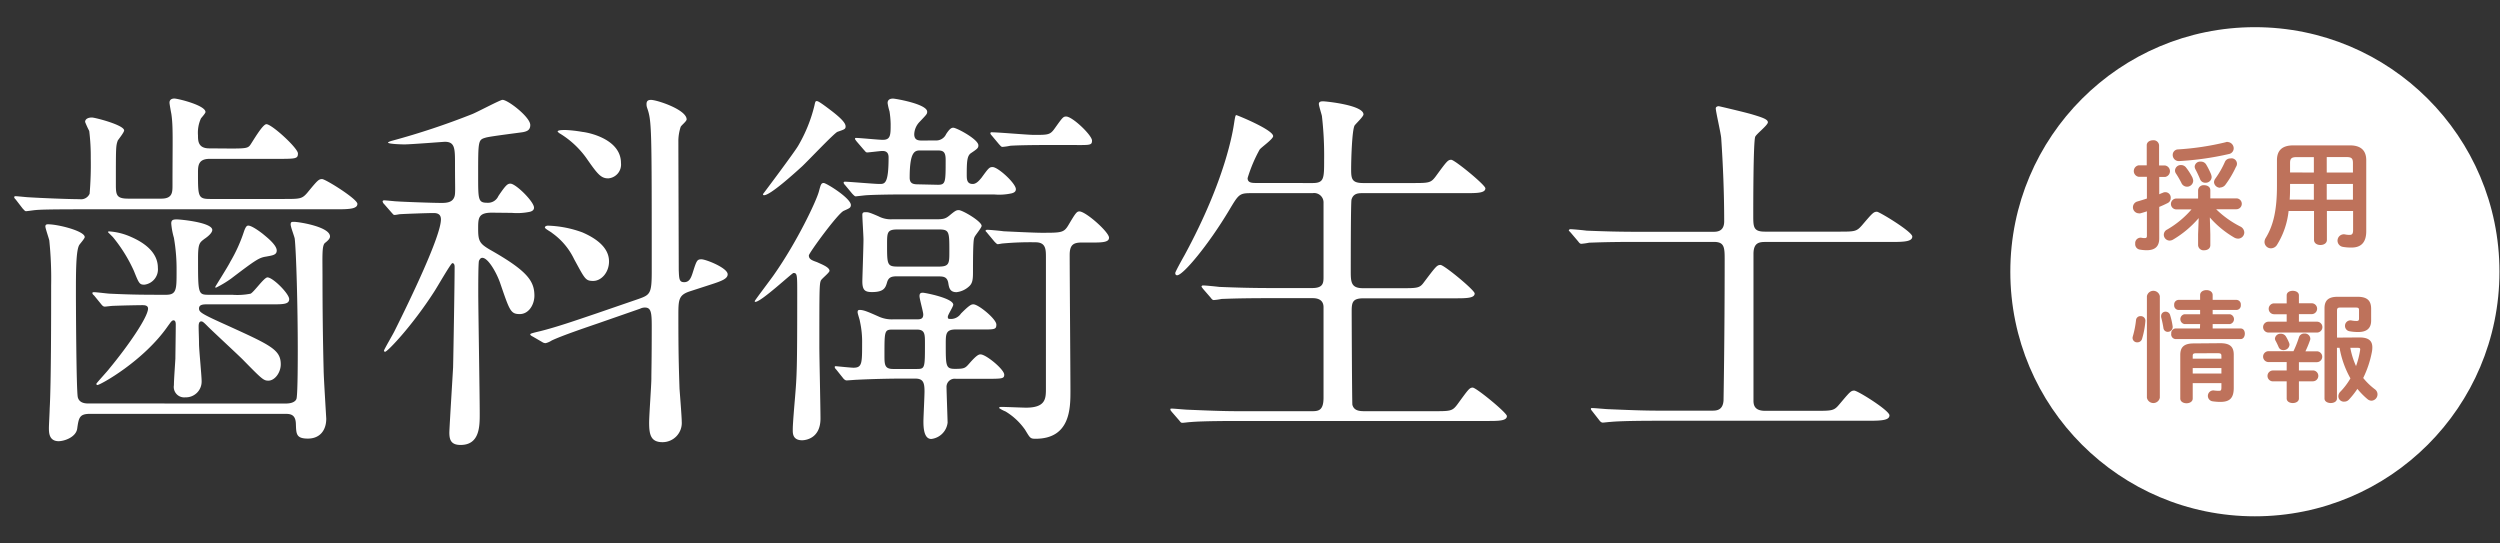
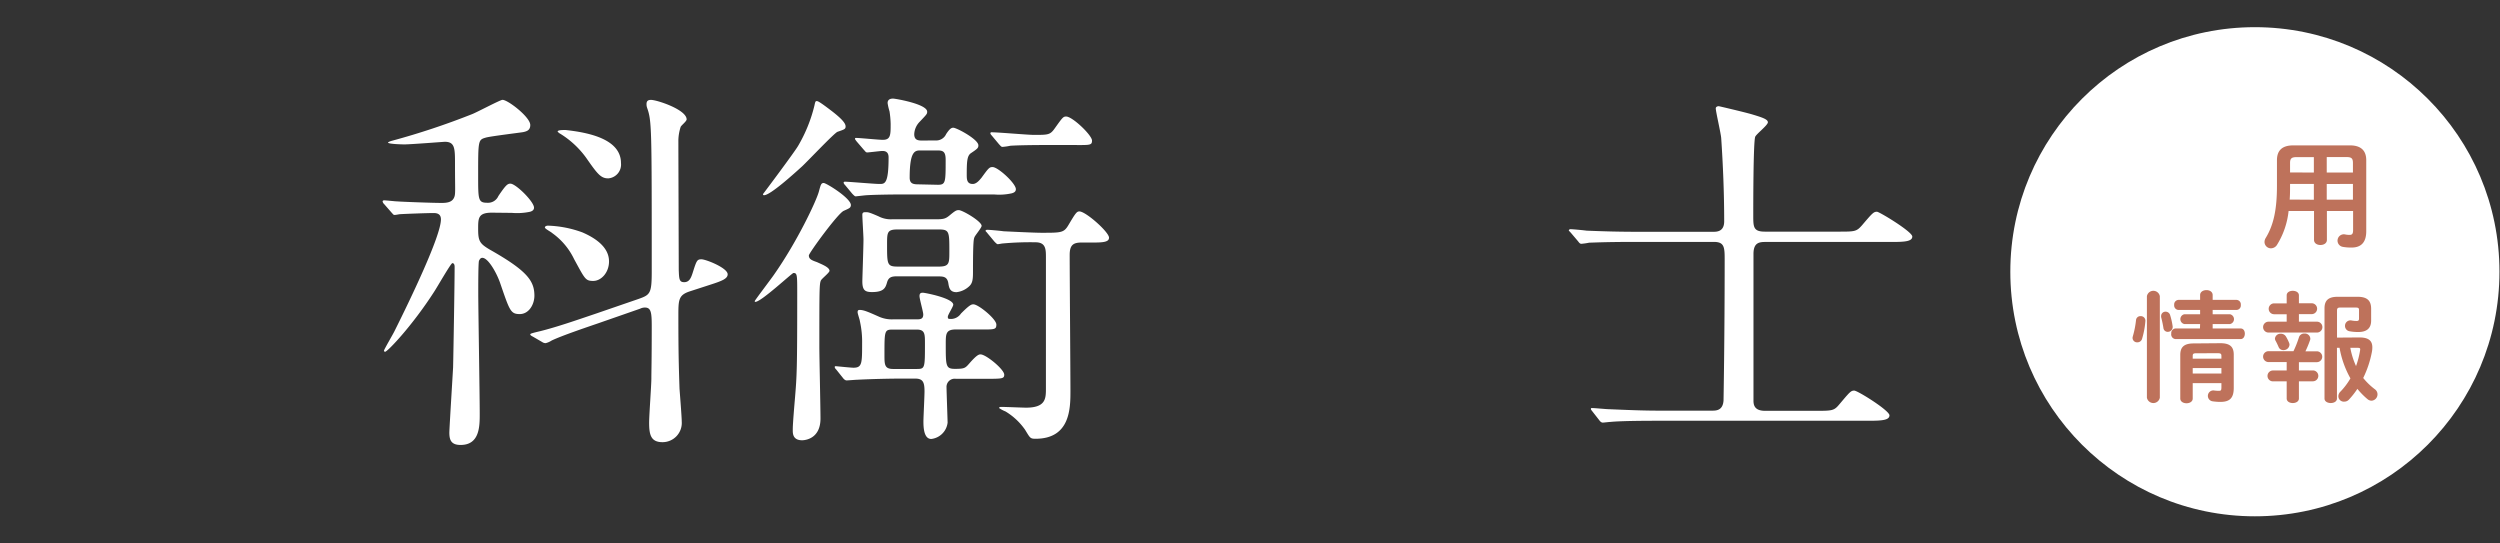
<svg xmlns="http://www.w3.org/2000/svg" viewBox="0 0 460 100">
  <rect x="0" y="0" width="460" height="100" fill="#333333" stroke="none" />
  <defs>
    <style>.cls-1{fill:none;}.cls-2{fill:#fff;}.cls-3{fill:#be725b;}</style>
  </defs>
  <g id="レイヤー_2" data-name="レイヤー 2">
    <g id="contents">
-       <rect class="cls-1" width="460" height="100" />
-       <path class="cls-2" d="M42.5,27.33c2.63,0,3.11-.07,3.52-.62s2.28-3.86,3-3.86c1,0,5.8,4.41,5.8,5.38s-.35,1-3.66,1H38.57c-2.14,0-2.14,1.31-2.14,2.62,0,4.28,0,4.76,2.21,4.76H52.09c3.11,0,3.45,0,4.42-1.1,1.93-2.35,2.14-2.56,2.76-2.56s6.49,3.66,6.49,4.56-1.38,1-3.73,1H15c-6.07,0-7.73.07-8.42.14-.2,0-1.58.21-1.79.21s-.34-.21-.62-.49L2.9,36.72c-.28-.28-.28-.35-.28-.42a.18.18,0,0,1,.21-.2c.41,0,2.14.2,2.48.2,2.14.14,7.32.35,9.32.35a1.74,1.74,0,0,0,1.86-1,64.09,64.09,0,0,0,.21-6.55,38.6,38.6,0,0,0-.28-5,17.47,17.47,0,0,1-.76-1.66c0-.62.69-.82,1.25-.82S22.84,23,22.84,24c0,.35-1,1.59-1.17,1.86-.35,1-.35,1.18-.35,8,0,2,.07,2.69,2.28,2.69h6.07c2.07,0,2.07-1.17,2.07-2.48,0-8.22.14-10.77-.21-13.11-.07-.35-.34-1.8-.34-2.07,0-.56.41-.76.89-.76.63,0,5.73,1.24,5.73,2.48,0,.21-.55.83-.83,1.17a6.32,6.32,0,0,0-.55,3.11c0,1,0,2.41,2.07,2.41ZM52.58,74.25c1.31,0,1.93-.48,2-1,.21-1.24.21-7.45.21-8.9,0-7.94-.28-17.94-.56-20.43-.06-.41-.75-2.14-.75-2.62s.2-.48.62-.48c.89,0,6.62.9,6.62,2.69,0,.34-.28.69-.9,1.17s-.48,2.35-.48,6.56c0,5.59.07,11.38.21,16.9,0,1.11.48,8.77.48,8.9,0,2.14-1.17,3.66-3.38,3.66s-2.14-.9-2.21-2.76-1.24-1.79-2.14-1.79H16.56c-1.93,0-2.07.69-2.35,2.69-.2,1.58-2.34,2.34-3.45,2.34C9,81.15,9,79.57,9,78.74c0-.55.14-3,.14-3.52.27-4.55.27-17.6.27-22.63a68.59,68.59,0,0,0-.34-8.35C9,43.89,8.35,42,8.35,41.69s.14-.42.48-.42c1.87,0,6.76,1.24,6.76,2.35,0,.27-.82,1.17-1,1.45-.62,1-.62,5-.62,9,0,2.2.07,17.59.34,19,.28,1.17,1.52,1.17,2,1.17ZM17.32,54.38C17,54.11,17,54,17,53.9s.14-.14.28-.14c.48,0,2.62.28,3,.28,4.27.2,6.55.2,10.28.2,1.93,0,1.93-1,1.93-4.27A33.7,33.7,0,0,0,32,43.76a13.36,13.36,0,0,1-.49-2.63c0-.62.28-.76,1-.76s6.55.56,6.55,1.94c0,.55-.83,1.24-1.45,1.65-.89.69-1.17.83-1.17,3.59,0,6.69,0,6.69,2.14,6.69h4.14a12.41,12.41,0,0,0,3.38-.2c.62-.28,2.49-3,3.11-3,1,0,4,3,4,4S52,56,49.61,56H38c-.69,0-1.38.07-1.38.76s.48,1,5.31,3.17c7.87,3.59,9.73,4.42,9.73,7.11,0,1.52-1.1,3-2.28,3-.89,0-1.17-.27-4.69-3.86-1-1-5.59-5.24-6.48-6.14-.69-.69-.9-.9-1.18-.9s-.48.21-.48.9c0,1,.07,2.21.07,3.24s.48,5.87.48,6.83a2.9,2.9,0,0,1-3,3A1.92,1.92,0,0,1,32,70.87c0-1,.2-3.59.27-4.9,0-.55.07-4.83.07-6.28,0-.34-.07-.75-.41-.75s-.55.41-1,1c-4.48,6.49-12.49,10.9-13,10.9a.22.22,0,0,1-.21-.2c0-.14,2-2.28,2.35-2.76,3.66-4.42,7.17-9.59,7.17-11.11,0-.62-.75-.62-1-.62-1,0-4.14.07-5.52.13-.21,0-1.24.14-1.45.14s-.41-.14-.62-.41Zm11.73-5.1a2.84,2.84,0,0,1-2.48,3.1c-.9,0-1-.21-1.94-2.55a27.71,27.71,0,0,0-3.86-6.21l-.9-.9c0-.14.14-.14.28-.14a11.71,11.71,0,0,1,3.93,1C26.22,44.51,29.05,46.24,29.05,49.28ZM50.92,46.1c0,.83-.83.9-1.93,1.11-1.31.2-1.86.55-6.49,4.07a19.19,19.19,0,0,1-2.76,1.65c-.13,0-.13-.07-.13-.14s2.41-3.86,2.76-4.62a28.29,28.29,0,0,0,2.55-5.66c.28-.76.48-1,.76-1,.76,0,2.69,1.52,2.83,1.65C49.06,43.62,50.92,45.07,50.92,46.1Z" />
-       <path class="cls-2" d="M90.53,39.13c-2.55,0-2.55,1-2.55,3,0,2.21.27,2.69,2.13,3.79,6.84,3.87,8.22,5.73,8.22,8.49,0,1.59-1,3.38-2.7,3.38S93.77,57.14,92,52c-.69-1.94-2.21-4.56-3.25-4.56-.34,0-.48.28-.62.55-.13.49-.13,4.49-.13,5.8,0,3.17.27,18.84.27,22.36,0,2.27,0,5.72-3.52,5.72-1.72,0-2.07-.89-2.07-2.27,0-.69.62-10.7.69-12,.07-3,.28-15.46.28-18.49,0-.14,0-.69-.42-.69-.27,0-2.82,4.48-3.38,5.31-4,6.21-8.55,11-9,11a.22.22,0,0,1-.2-.2c0-.21,1.65-3,1.93-3.59,2.9-5.8,8.55-17.53,8.55-20.56,0-.49-.13-1.18-1.31-1.18s-5,.14-6.21.21c-.13,0-.76.14-1,.14s-.28-.14-.55-.42l-1.38-1.58a.88.88,0,0,1-.28-.49c0-.13.14-.2.28-.2.34,0,2.07.2,2.48.2.76.07,6.42.28,8.14.28,1.11,0,1.86-.21,2.21-.9s.21-1.1.21-6.21c0-2.9,0-4.14-1.87-4.14-.2,0-6.28.48-7.45.48-.34,0-3-.06-3-.34,0-.07.28-.21.76-.34A136.5,136.5,0,0,0,86.87,21c.9-.35,5.18-2.63,5.59-2.63,1,0,5.11,3.18,5.11,4.63,0,1-.69,1.17-1.31,1.31-.35.07-6,.76-6.84,1-1.44.42-1.44.42-1.44,7,0,4.49,0,5,1.72,5a2.07,2.07,0,0,0,2-1.24c1.31-1.93,1.66-2.28,2.21-2.28,1,0,4.35,3.31,4.35,4.42,0,.34-.21.62-.76.76a11.49,11.49,0,0,1-3.31.2Zm36.36,14.49c-2.07.69-2.07,1.59-2.07,4.56,0,6.48.07,9,.21,13.31.07,1,.41,5.18.41,6.08a3.54,3.54,0,0,1-3.52,3.79c-2.14,0-2.48-1.31-2.48-3.59,0-1.31.41-6.9.41-8.07,0-1.45.07-3.11.07-9.73,0-2.48-.14-3.38-1.24-3.38a1.91,1.91,0,0,0-.9.21l-7.72,2.69c-1.8.62-6.7,2.27-8.56,3.17a3.58,3.58,0,0,1-1.1.48,1.11,1.11,0,0,1-.63-.2l-1.72-1c-.28-.14-.48-.27-.48-.41s.2-.21,1.93-.62c3-.76,6.21-1.87,10.28-3.25L117.51,55c2.14-.76,2.41-1,2.41-5.1,0-26.43,0-27.6-.83-30a2,2,0,0,1-.13-.76c0-.55.27-.76.82-.76,1.11,0,6.56,1.8,6.56,3.59,0,.35-1,1.11-1.1,1.38a8.68,8.68,0,0,0-.42,2.42c0,2.48.07,23,.07,23.94.07,1.59.07,2.21,1,2.21s1.24-.76,1.52-1.59c.75-2.35.82-2.62,1.65-2.62s4.83,1.59,4.83,2.76c0,.83-1.1,1.24-3.24,1.93ZM112.06,48.1c0,2.07-1.45,3.59-2.9,3.59s-1.52-.34-3.52-4a12.52,12.52,0,0,0-4.07-4.83c-.21-.21-1.31-.76-1.31-1s.34-.34.55-.34a20.06,20.06,0,0,1,6.35,1.24C109.3,43.69,112.06,45.34,112.06,48.1ZM114.26,30a2.55,2.55,0,0,1-2.34,2.82c-1.38,0-2-.82-4.07-3.79a16.63,16.63,0,0,0-4.76-4.42,1.4,1.4,0,0,1-.49-.41c0-.28,1-.28,1.45-.28a23.49,23.49,0,0,1,3.11.35C108.19,24.37,114.26,25.54,114.26,30Z" />
+       <path class="cls-2" d="M90.53,39.13c-2.55,0-2.55,1-2.55,3,0,2.21.27,2.69,2.13,3.79,6.84,3.87,8.22,5.73,8.22,8.49,0,1.59-1,3.38-2.7,3.38S93.77,57.14,92,52c-.69-1.94-2.21-4.56-3.25-4.56-.34,0-.48.28-.62.55-.13.49-.13,4.49-.13,5.8,0,3.17.27,18.84.27,22.36,0,2.27,0,5.72-3.52,5.72-1.72,0-2.07-.89-2.07-2.27,0-.69.62-10.7.69-12,.07-3,.28-15.46.28-18.49,0-.14,0-.69-.42-.69-.27,0-2.82,4.48-3.38,5.31-4,6.21-8.55,11-9,11a.22.22,0,0,1-.2-.2c0-.21,1.65-3,1.93-3.59,2.9-5.8,8.55-17.53,8.55-20.56,0-.49-.13-1.18-1.31-1.18s-5,.14-6.21.21c-.13,0-.76.14-1,.14s-.28-.14-.55-.42l-1.38-1.58a.88.88,0,0,1-.28-.49c0-.13.14-.2.28-.2.34,0,2.07.2,2.48.2.76.07,6.42.28,8.14.28,1.11,0,1.86-.21,2.21-.9s.21-1.1.21-6.21c0-2.9,0-4.14-1.87-4.14-.2,0-6.28.48-7.45.48-.34,0-3-.06-3-.34,0-.07.28-.21.76-.34A136.5,136.5,0,0,0,86.87,21c.9-.35,5.18-2.63,5.59-2.63,1,0,5.11,3.18,5.11,4.63,0,1-.69,1.17-1.31,1.31-.35.07-6,.76-6.84,1-1.44.42-1.44.42-1.44,7,0,4.49,0,5,1.72,5a2.07,2.07,0,0,0,2-1.24c1.31-1.93,1.66-2.28,2.21-2.28,1,0,4.35,3.31,4.35,4.42,0,.34-.21.62-.76.76a11.49,11.49,0,0,1-3.31.2Zm36.36,14.49c-2.07.69-2.07,1.59-2.07,4.56,0,6.48.07,9,.21,13.31.07,1,.41,5.18.41,6.08a3.54,3.54,0,0,1-3.52,3.79c-2.14,0-2.48-1.31-2.48-3.59,0-1.31.41-6.9.41-8.07,0-1.45.07-3.11.07-9.73,0-2.48-.14-3.38-1.24-3.38a1.91,1.91,0,0,0-.9.21l-7.72,2.69c-1.8.62-6.7,2.27-8.56,3.17a3.58,3.58,0,0,1-1.1.48,1.11,1.11,0,0,1-.63-.2l-1.72-1c-.28-.14-.48-.27-.48-.41s.2-.21,1.93-.62c3-.76,6.21-1.87,10.28-3.25L117.51,55c2.14-.76,2.41-1,2.41-5.1,0-26.43,0-27.6-.83-30a2,2,0,0,1-.13-.76c0-.55.27-.76.82-.76,1.11,0,6.56,1.8,6.56,3.59,0,.35-1,1.11-1.1,1.38a8.68,8.68,0,0,0-.42,2.42c0,2.48.07,23,.07,23.94.07,1.59.07,2.21,1,2.21s1.24-.76,1.52-1.59c.75-2.35.82-2.62,1.65-2.62s4.83,1.59,4.83,2.76c0,.83-1.1,1.24-3.24,1.93ZM112.06,48.1c0,2.07-1.45,3.59-2.9,3.59s-1.52-.34-3.52-4a12.52,12.52,0,0,0-4.07-4.83c-.21-.21-1.31-.76-1.31-1s.34-.34.55-.34a20.06,20.06,0,0,1,6.35,1.24C109.3,43.69,112.06,45.34,112.06,48.1ZM114.26,30a2.55,2.55,0,0,1-2.34,2.82c-1.38,0-2-.82-4.07-3.79a16.63,16.63,0,0,0-4.76-4.42,1.4,1.4,0,0,1-.49-.41c0-.28,1-.28,1.45-.28C108.19,24.37,114.26,25.54,114.26,30Z" />
      <path class="cls-2" d="M155.25,38.79c-1.1.48-6.42,7.79-6.42,8.21,0,.69.55.9,1.52,1.24.69.34,2.28.9,2.28,1.59,0,.34-1.45,1.45-1.59,1.79-.28.62-.28,1.8-.28,12.21,0,1.87.21,11.11.21,13.18,0,3.73-2.83,4-3.38,4-1.66,0-1.72-1.18-1.72-1.8s0-1.17.41-6c.34-4.14.41-5,.41-19.18,0-3.45,0-3.8-.69-3.8-.27,0-5.93,5.31-7,5.31-.06,0-.13,0-.13-.13s3-4.07,3.52-4.83c4.27-6.08,7.79-13.53,8.28-15.32.34-1.24.41-1.59.89-1.59s5.18,2.9,5,4.14C156.49,38.24,156.35,38.3,155.25,38.79Zm.34-15.53c0,.49-.2.55-1.51,1-.69.34-5.45,5.38-6.49,6.35-1.52,1.38-5.86,5.31-7,5.31a.18.18,0,0,1-.2-.21c.27-.34,5.86-7.8,6.48-8.9a27.27,27.27,0,0,0,3-7.45c.14-.69.2-.76.41-.76s.55.14,2.62,1.72S155.59,22.71,155.59,23.26ZM153.87,68c-.21-.2-.28-.34-.28-.48s.14-.14.21-.14,2.76.28,3.24.28c1.59,0,1.59-.83,1.59-4.49a17.3,17.3,0,0,0-.41-4.07c0-.2-.42-1.38-.42-1.65,0-.42.21-.42.42-.42.69,0,1.51.35,3.38,1.18a5.85,5.85,0,0,0,2.76.55h4.41c.69,0,1.11-.14,1.11-.9,0-.48-.69-2.83-.69-3.38s.27-.62.62-.62,5.59,1,5.59,2.21c0,.34-1,1.86-1,2.2s0,.42.62.42a2.24,2.24,0,0,0,1.8-1C178.5,56,178.78,56,179.12,56c.9,0,4.21,2.69,4.21,3.72s-.41.9-3.86.9h-3.59c-1.86,0-1.86.83-1.86,2.69,0,4.07,0,4.56,1.72,4.56s1.87-.14,2.62-1c1.45-1.66,1.8-1.66,2.07-1.66,1,0,4.35,2.76,4.35,3.73,0,.76-.41.76-3.52.76h-5.38a1.5,1.5,0,0,0-1.72,1.59c0,.48.2,6.21.2,6.48a3.42,3.42,0,0,1-3,3c-1.38,0-1.45-2.14-1.45-3.24,0-.63.2-4.63.2-5.52,0-1.66-.27-2.35-1.72-2.35h-2.49c-1.93,0-5.38.07-8.14.21-.2,0-1.86.13-2,.13s-.41-.13-.62-.41Zm18.22-42.16a2,2,0,0,0,2-1.17c.55-.83.89-1.17,1.31-1.17.62,0,4.62,2.14,4.62,3.24,0,.48-.14.62-1.38,1.45-.69.48-.76,1.52-.76,3.93,0,.83,0,1.73,1.11,1.73.76,0,1.38-.9,1.58-1.11,1.31-1.79,1.45-2,2.07-2,1,0,4.28,3,4.28,4.07,0,.42-.28.63-.76.76a10.66,10.66,0,0,1-3.24.21h-17c-2.49,0-5.46.07-6.42.14-.28,0-1.93.21-2.07.21s-.35-.21-.62-.49l-1.31-1.58a1.06,1.06,0,0,1-.28-.42.22.22,0,0,1,.21-.21c.76,0,5.45.42,6.41.42s1.66,0,1.66-4.9c0-1.17-.83-1.17-1.17-1.17s-2.49.27-2.76.27-.35-.2-.62-.48L157.6,26c-.14-.2-.28-.34-.28-.48s.14-.14.21-.14c.69,0,4.14.35,4.9.35,1.45,0,1.45-.9,1.45-2.9a17,17,0,0,0-.21-2.35,9.67,9.67,0,0,1-.35-1.52c0-.55.35-.82,1-.82.41,0,6.28,1,6.28,2.41,0,.42-.07.48-1.38,1.86a3.45,3.45,0,0,0-1,2.28c0,1.17.83,1.17,1.52,1.17Zm-7,25c-1,0-1.59.14-1.87,1.11s-.55,1.79-2.76,1.79c-1.31,0-1.79-.34-1.79-2,0-.41.21-6.42.21-7.66,0-.69-.21-3.86-.21-4.55,0-.49.28-.49.69-.49s.69.07,2.28.76a4.9,4.9,0,0,0,2.48.55H172c1.52,0,1.93-.06,2.69-.69,1-.82,1.24-1,1.72-1,.69,0,4.21,2.07,4.21,2.9,0,.34-1.17,1.72-1.31,2.07s-.28.62-.28,6.41c0,1.25-.06,2-.62,2.56A4.09,4.09,0,0,1,176,53.76c-1.24,0-1.38-.83-1.52-1.72-.21-1.11-.89-1.18-1.79-1.18Zm-.76,9.8c-1.59,0-1.59.14-1.59,4.69,0,1.73,0,2.56,1.59,2.56h4.35c1.51,0,1.51-.14,1.51-4.7,0-1.72,0-2.55-1.51-2.55Zm8.42-11.59c1.93,0,1.93-.62,1.93-2.76,0-3.66,0-4.07-1.93-4.07h-7.59c-1.94,0-1.94.55-1.94,2.76,0,3.65,0,4.07,1.94,4.07ZM172.57,34C174,34,174,33.54,174,29.4c0-1.51-.48-1.72-1.52-1.72h-3.1c-1,0-2,.07-2,5,0,1.1.63,1.24,1.59,1.24Zm9.11,8.9c-.14-.21-.35-.35-.35-.42s.14-.2.28-.2c.48,0,2.62.2,3,.27,1.38.07,5.73.28,7,.28,3.73,0,4.14,0,5-1.45,1.31-2.21,1.52-2.48,2-2.48,1.17,0,5.45,3.79,5.45,4.83s-1.79.89-4.9.89c-1.52,0-2.34.28-2.34,2.28,0,4,.14,21.53.14,25,0,3.17,0,8.83-6.42,8.83-1,0-1-.14-1.93-1.66A11.8,11.8,0,0,0,185,75.7a5.9,5.9,0,0,1-1.17-.62c0-.21.34-.21.41-.21.76,0,3.93.14,4.55.14,3.59,0,3.66-1.65,3.66-3.45V47.41c0-1.52,0-2.83-1.93-2.83a55.31,55.31,0,0,0-5.93.21c-.21,0-.83.14-1,.14s-.42-.28-.62-.48Zm11.45-16.22c-3.79,0-6.28.07-7.24.14a10.56,10.56,0,0,1-1.45.21c-.21,0-.35-.21-.62-.49l-1.32-1.58c-.2-.21-.27-.35-.27-.42a.18.18,0,0,1,.21-.2c1.24,0,6.69.48,7.79.48,2.69,0,3,0,3.87-1.24,1.38-1.93,1.52-2.14,2.07-2.14,1.17,0,4.76,3.45,4.76,4.42s-.42.82-4.42.82Z" />
-       <path class="cls-2" d="M241.5,33.68c2.14,0,2.14-.83,2.14-4.28a63.15,63.15,0,0,0-.41-8.07c-.07-.34-.56-1.86-.56-2.21s.28-.48.76-.48,7.45.69,7.45,2.41c0,.42-1.44,1.73-1.65,2.07-.48,1-.62,6.49-.62,7.94,0,1.79.07,2.62,2.21,2.62h8.9c3.17,0,3.52,0,4.41-1.17,2.07-2.83,2.28-3.11,2.9-3.11s6.28,4.63,6.28,5.25c0,.89-1.59.89-3.66.89h-18.9c-.76,0-1.73,0-2.07,1.18-.14.55-.14,11.31-.14,13.31s.14,3,2.28,3h6.83c3.24,0,3.58,0,4.41-1.17,2.14-2.83,2.35-3.11,3-3.11s6.28,4.63,6.28,5.25c0,.89-1.59.89-3.73.89h-16.7c-2,0-2.2.69-2.2,2.35,0,2.07.07,16.91.13,17.25.28,1,1.11,1.17,2.21,1.17h12.63c3.17,0,3.52,0,4.42-1.17,2.07-2.83,2.27-3.17,2.89-3.17s6.28,4.62,6.28,5.24c0,.9-1.58.9-3.65.9H227.77c-6.07,0-8.07.14-8.69.2-.28,0-1.25.14-1.52.14s-.35-.14-.56-.41l-1.38-1.59c-.27-.34-.27-.34-.27-.48s.07-.14.27-.14c.42,0,2.56.21,3,.21,3.38.14,6.21.27,9.45.27h13.18c1.25,0,2.28,0,2.28-2.48V56.52c0-.83-.41-1.66-2-1.66H233.5c-6.08,0-8.08.14-8.7.14a11.79,11.79,0,0,1-1.45.21c-.27,0-.41-.21-.62-.48l-1.38-1.59c-.2-.28-.27-.35-.27-.41s.07-.21.27-.21c.48,0,2.56.21,3,.27,3.38.14,6.21.21,9.45.21h7.66c2.07,0,2.07-1,2.07-2.14V37.34a1.73,1.73,0,0,0-2-1.8H230.18c-2.13,0-2.27.21-4,3.11-3.79,6.35-8.48,12-9.59,12-.27,0-.34-.21-.34-.42s1.1-2.21,1.72-3.31c7.59-14,8.9-22.91,9.11-24.29s.28-1.45.41-1.45,6.77,2.69,6.77,3.87c0,.55-2.21,2.07-2.49,2.48a26.69,26.69,0,0,0-2.21,5.24c0,.9.83.9,1.73.9Z" />
      <path class="cls-2" d="M301.12,44.51c-6.08,0-8,.14-8.7.14a11.79,11.79,0,0,1-1.45.21c-.27,0-.41-.21-.62-.48L289,42.79c-.27-.28-.34-.35-.34-.41s.13-.21.27-.21c.49,0,2.62.21,3,.27,3.38.14,6.21.21,9.45.21h13.8c.69,0,2.07,0,2.07-1.93,0-5.11-.21-10.28-.55-15.32-.07-.9-1-4.9-1-5.45,0-.28.28-.41.56-.41.06,0,4.76,1.1,6.14,1.51,1.86.56,2.89.9,2.89,1.45s-2.2,2.21-2.34,2.69c-.35,1.11-.35,12.63-.35,14.43,0,2.13,0,3,2.14,3h13.46c3.1,0,3.38,0,4.41-1.17,1.94-2.28,2.14-2.49,2.76-2.49.42,0,6.49,3.66,6.49,4.56s-1.38,1-3.73,1H324.85c-1.17,0-2.21.14-2.21,2.21v27c0,.9.28,1.86,2.14,1.86H334c3.1,0,3.45,0,4.42-1.17,1.93-2.28,2.13-2.55,2.76-2.55s6.48,3.66,6.48,4.55-1.38,1-3.72,1H305.05c-6,0-8,.14-8.69.21-.21,0-1.25.13-1.45.13s-.42-.13-.62-.41L293,75.7c-.27-.34-.27-.34-.27-.48s.07-.14.21-.14c.48,0,2.62.21,3,.21,3.38.14,6.21.27,9.45.27H315c.75,0,2,0,2.13-1.86,0-.07.21-11.45.21-25.74,0-2.41,0-3.45-2-3.45Z" />
      <circle class="cls-2" cx="414.9" cy="50" r="45" />
-       <path class="cls-3" d="M398.38,30.45a1.07,1.07,0,0,1,0,2.11H397.3v3.19a6.21,6.21,0,0,1,.66-.28,1,1,0,0,1,1.45,1,1,1,0,0,1-.57.9c-.48.24-1,.48-1.54.7v5.79c0,1.45-.73,2.18-2.31,2.18a7.49,7.49,0,0,1-1.23-.11,1,1,0,0,1-.88-1.08,1,1,0,0,1,1.18-1.1,2.67,2.67,0,0,0,.56.06c.3,0,.41-.11.41-.41V38.88c-.41.15-.81.26-1.19.37a1.11,1.11,0,0,1-.35,0,1.11,1.11,0,0,1-.24-2.17c.57-.16,1.17-.35,1.78-.55v-4h-1.52a1.07,1.07,0,0,1,0-2.11H395V26.73c0-.61.58-.92,1.15-.92a1,1,0,0,1,1.12.92v3.72Zm6.18,9.68a18.87,18.87,0,0,1-4.69,3.94,1.35,1.35,0,0,1-.66.2,1.09,1.09,0,0,1-1.07-1.08,1.07,1.07,0,0,1,.61-.95,17.34,17.34,0,0,0,4.49-3.71h-2.79a1,1,0,0,1,0-2h4V35a1,1,0,0,1,1.12-.92c.58,0,1.13.3,1.13.92V36.5h4.79a1,1,0,0,1,0,2h-3.72a18.06,18.06,0,0,0,4.41,3.16,1.27,1.27,0,0,1,.77,1.13,1.15,1.15,0,0,1-1.15,1.12,1.5,1.5,0,0,1-.7-.2,17.86,17.86,0,0,1-4.49-3.7l.09,3.11v2c0,.62-.55.93-1.13.93a1,1,0,0,1-1.12-.93v-2Zm5.28-14A1.17,1.17,0,0,1,411,27.28a1.07,1.07,0,0,1-.88,1.06,54.51,54.51,0,0,1-9.15,1.3,1.12,1.12,0,0,1-1.19-1.15,1,1,0,0,1,1-1,50,50,0,0,0,8.67-1.3A2.45,2.45,0,0,1,409.84,26.09Zm-6.4,6.65a1.5,1.5,0,0,1,.11.48,1.13,1.13,0,0,1-2.18.38c-.22-.44-.64-1.19-1-1.72a1,1,0,0,1-.17-.55,1.06,1.06,0,0,1,1.12-1,1.15,1.15,0,0,1,.94.49A10.92,10.92,0,0,1,403.44,32.74Zm3.41-.64a1.26,1.26,0,0,1,.09.48,1.07,1.07,0,0,1-1.13,1,1,1,0,0,1-1-.66c-.22-.55-.59-1.32-.85-1.81a1.12,1.12,0,0,1-.14-.5,1,1,0,0,1,1.1-.91,1.11,1.11,0,0,1,1,.51A14.38,14.38,0,0,1,406.85,32.1Zm1.65,2.4a1.11,1.11,0,0,1-1.12-1,1.17,1.17,0,0,1,.26-.7,16.6,16.6,0,0,0,1.72-3,1.05,1.05,0,0,1,1-.68,1,1,0,0,1,1.05,1.56A18.35,18.35,0,0,1,409.47,34,1.24,1.24,0,0,1,408.5,34.5Z" />
      <path class="cls-3" d="M432.39,26.75c2.07,0,3,1,3,2.73V42.55c0,1.89-.81,3-2.7,3a8.76,8.76,0,0,1-1.63-.13,1.16,1.16,0,1,1,.42-2.29,3.79,3.79,0,0,0,.85.09c.49,0,.64-.24.64-.9V38.83h-4.82v5.31c0,.63-.59.94-1.19.94s-1.18-.31-1.18-.94V38.83H421.1A14.7,14.7,0,0,1,419,45a1.33,1.33,0,0,1-1.12.69,1.18,1.18,0,0,1-1.21-1.15,1.42,1.42,0,0,1,.22-.75c1.38-2.28,2.07-5,2.07-9.63V29.48c0-1.76.92-2.73,3-2.73Zm-6.64,10V33.84h-4.38v.33c0,.86,0,1.69-.07,2.55Zm0-5V28.91h-3.17c-.95,0-1.21.26-1.21,1.1v1.72Zm2.37,0h4.82V30c0-.84-.24-1.1-1.19-1.1h-3.63Zm0,2.11v2.88h4.82V33.84Z" />
      <path class="cls-3" d="M393.87,58.17a.84.84,0,0,1,.88.93,15.56,15.56,0,0,1-.6,3.21.89.89,0,0,1-.88.68.83.83,0,0,1-.88-.81,1.1,1.1,0,0,1,.05-.29,17.21,17.21,0,0,0,.59-3A.8.8,0,0,1,393.87,58.17Zm3.54,15a1.21,1.21,0,0,1-2.38,0V54.5a1.21,1.21,0,0,1,2.38,0ZM399.76,60a.9.9,0,0,1-.9,1.06.79.79,0,0,1-.79-.7,19.66,19.66,0,0,0-.42-2,1.09,1.09,0,0,1,0-.26.79.79,0,0,1,.83-.75.86.86,0,0,1,.82.62A12.33,12.33,0,0,1,399.76,60Zm5.06-.37h-2.88a.92.92,0,0,1,0-1.81h2.88v-.79h-4a.83.83,0,0,1-.77-.92.84.84,0,0,1,.77-.93h4v-.88c0-.61.58-.92,1.17-.92s1.14.31,1.14.92v.88h4.41a.83.83,0,0,1,.77.93.82.82,0,0,1-.77.92h-4.41v.79h3.17a.92.92,0,0,1,0,1.81h-3.17v.81h5.15c.53,0,.77.47.77.95s-.24,1-.77,1h-12a.86.86,0,0,1-.77-1,.85.85,0,0,1,.77-.95h4.51Zm3.72,3.52c1.85,0,2.47.72,2.47,2.13v6.08c0,1.8-.66,2.59-2.45,2.59a10.33,10.33,0,0,1-1.45-.11,1,1,0,0,1-.86-1,1,1,0,0,1,1.06-1,6.87,6.87,0,0,0,.86.07c.44,0,.57,0,.57-.66v-.75h-5.28v2.82c0,.59-.57.88-1.14.88s-1.15-.29-1.15-.88v-8c0-1.41.64-2.13,2.47-2.13ZM404.14,65c-.57,0-.68.11-.68.5V66h5.28v-.51c0-.39-.13-.5-.7-.5Zm4.6,2.73h-5.28v1h5.28Z" />
      <path class="cls-3" d="M425.35,55.8a1,1,0,0,1,0,2H423v1.39h3.32a1,1,0,0,1,0,2h-8.91a1,1,0,0,1,0-2h3.34V57.82h-2.31a1,1,0,0,1,0-2h2.31V54.35c0-.58.57-.84,1.12-.84s1.13.26,1.13.84V55.8Zm-4.6,10.82h-3.34a1,1,0,0,1,0-2H422A19.16,19.16,0,0,0,423,62.09a1,1,0,0,1,1-.72,1,1,0,0,1,1.1.94.78.78,0,0,1-.07.33,18.66,18.66,0,0,1-.83,2h2.09a1,1,0,0,1,0,2H423v1.52h2.57a1,1,0,0,1,0,2H423v3.16c0,.55-.55.84-1.13.84s-1.12-.29-1.12-.84V70.17h-2.53a1,1,0,0,1,0-2h2.53Zm-2.16-4.31a1,1,0,0,1,1.06-.9,1.07,1.07,0,0,1,1,.57,7.9,7.9,0,0,1,.5,1,1.17,1.17,0,0,1,.12.44,1.08,1.08,0,0,1-1.13,1,.9.9,0,0,1-.86-.53c-.17-.39-.3-.68-.52-1.1A1,1,0,0,1,418.59,62.31Zm15.56-.22c1.78,0,2.36.7,2.36,1.83a4.61,4.61,0,0,1-.09.88,18.84,18.84,0,0,1-1.59,4.75A12,12,0,0,0,437,71.64a1.14,1.14,0,0,1,.46.92,1.17,1.17,0,0,1-1.1,1.17,1.18,1.18,0,0,1-.73-.28,13.43,13.43,0,0,1-1.87-1.9,14.76,14.76,0,0,1-1.58,2,1.12,1.12,0,0,1-.82.35,1,1,0,0,1-1.1-1,1.2,1.2,0,0,1,.4-.86,12.67,12.67,0,0,0,1.82-2.42A17.57,17.57,0,0,1,430.48,64H430v9.33c0,.55-.57.83-1.14.83s-1.15-.28-1.15-.83V56.72c0-1.47.75-2.11,2.4-2.11h3.7c1.74,0,2.48.7,2.48,2.2V59c0,1.43-.85,2.09-2.35,2.09a8.56,8.56,0,0,1-1.58-.13,1,1,0,0,1-.88-1,1,1,0,0,1,1.16-1,4.85,4.85,0,0,0,1,.1c.31,0,.42-.13.42-.43V57.07c0-.37-.11-.48-.6-.48h-2.9c-.4,0-.55.15-.55.53v5ZM432.46,64a14.1,14.1,0,0,0,1.05,3.36,15.83,15.83,0,0,0,.75-2.92c.05-.33,0-.44-.44-.44Z" />
    </g>
  </g>
</svg>